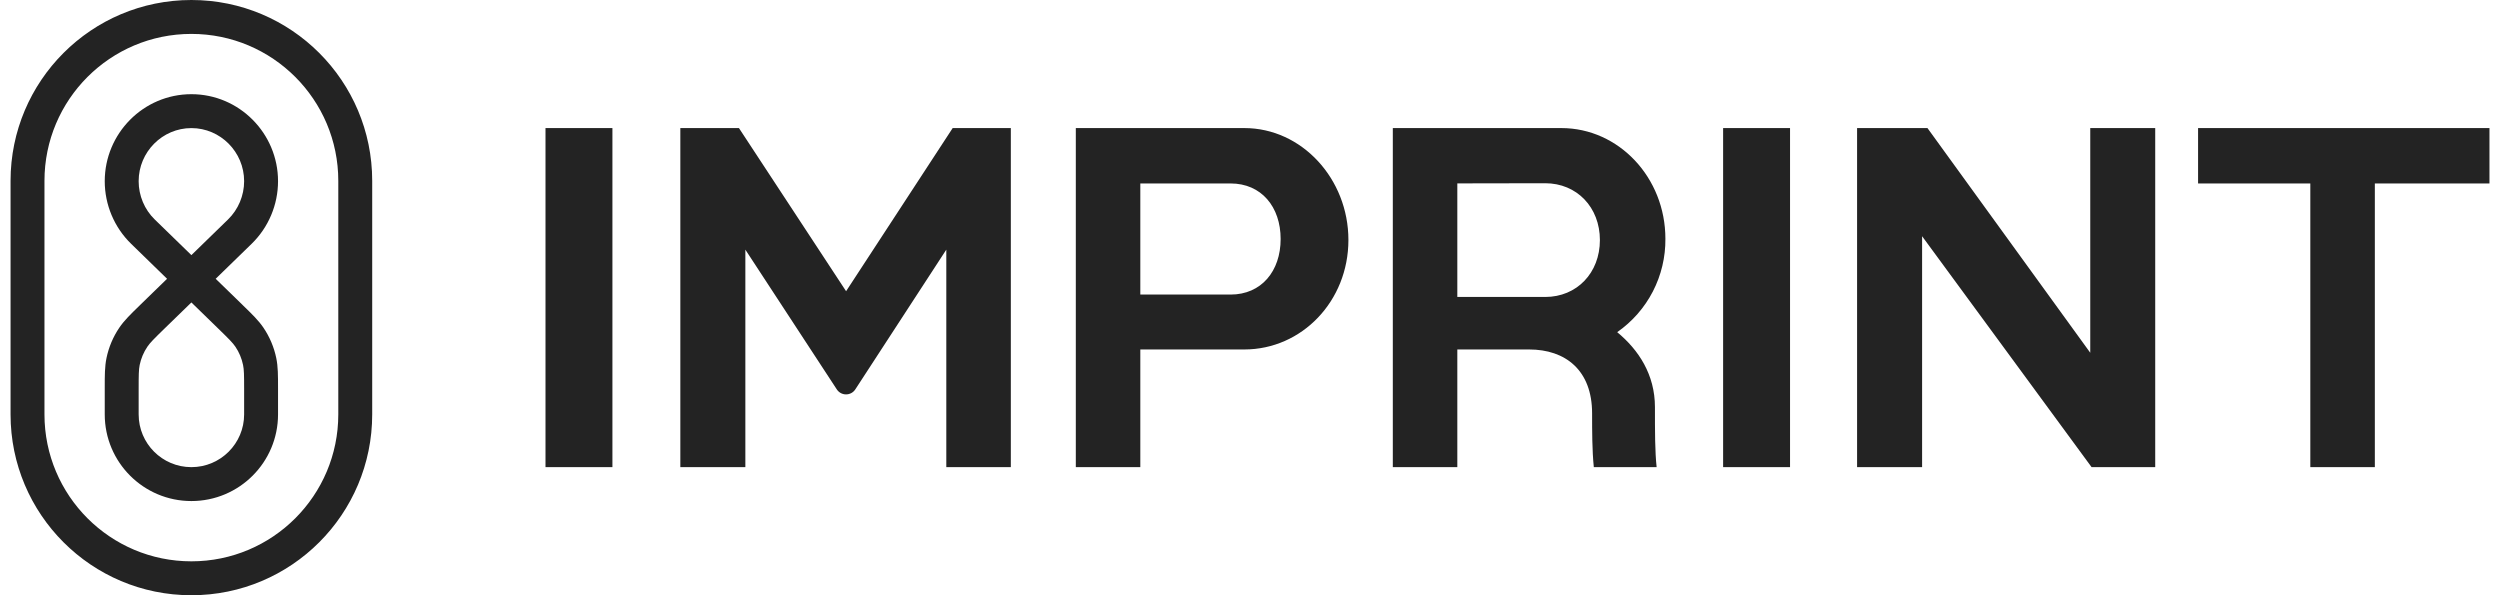
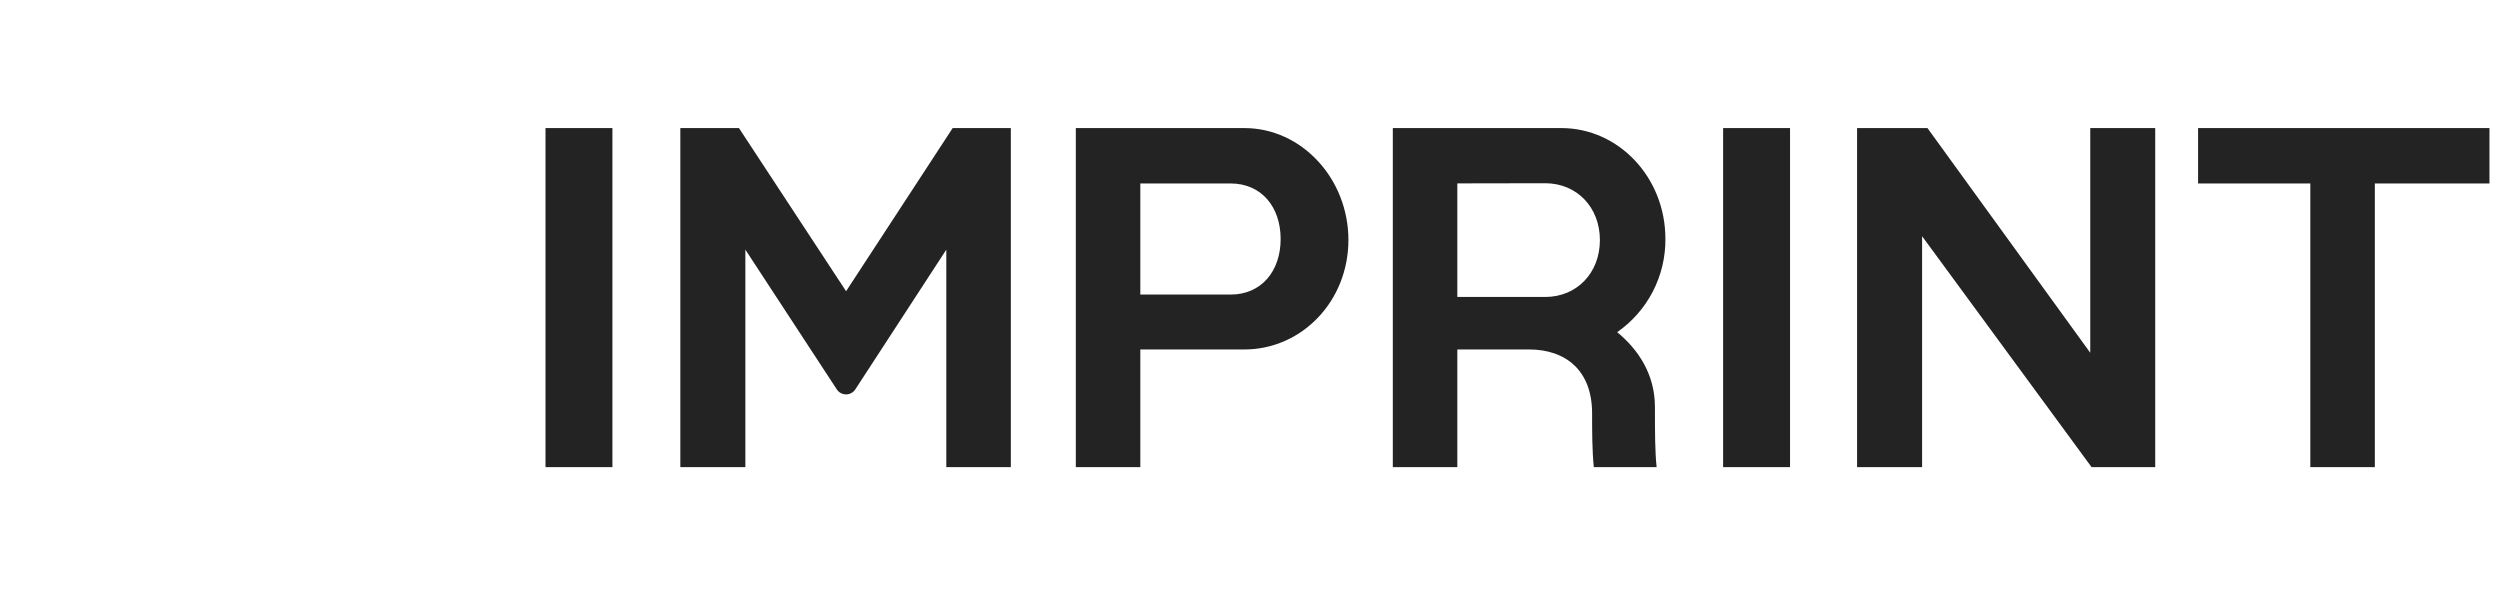
<svg xmlns="http://www.w3.org/2000/svg" width="126" height="30" viewBox="0 0 126 30" fill="none">
  <path d="M30.866 23.544H27.493V6.456H30.866V23.544ZM42.643 14.677L48.015 6.455H50.946V23.544H47.694V12.582L43.108 19.624C43.057 19.702 42.989 19.766 42.907 19.81C42.826 19.854 42.734 19.877 42.642 19.877C42.549 19.877 42.458 19.855 42.376 19.811C42.295 19.767 42.226 19.703 42.175 19.625L37.566 12.582V23.544H34.289V6.455H37.243L42.643 14.677ZM62.717 6.455C65.612 6.456 67.96 9.014 67.96 12.095C67.96 15.176 65.612 17.612 62.717 17.613H57.472V23.544H54.221V6.455H62.717ZM78.692 6.455C81.588 6.455 83.936 8.953 83.936 12.034C83.945 12.957 83.728 13.869 83.305 14.689C82.882 15.509 82.264 16.213 81.507 16.741C82.588 17.634 83.409 18.881 83.409 20.519C83.409 21.758 83.409 22.756 83.494 23.544H80.328C80.243 22.698 80.242 21.73 80.242 20.833C80.242 18.659 78.899 17.613 77.067 17.613H73.449V23.544H70.198V6.455H78.692ZM90.218 23.544H86.845V6.455H90.218V23.544ZM105.349 17.779V6.455H108.623V23.544H105.416L96.874 11.905V23.544H93.597V6.455H97.144L105.349 17.779ZM125.469 9.246H119.692V23.544H116.44V9.246H110.783V6.455H125.469V9.246ZM73.449 9.243V14.967H77.879C79.472 14.967 80.635 13.755 80.635 12.101C80.635 10.447 79.472 9.235 77.879 9.235L73.449 9.243ZM57.472 14.846H62.021C63.577 14.846 64.544 13.662 64.544 12.046C64.544 10.43 63.577 9.246 62.021 9.246H57.472V14.846Z" fill="#232323" />
-   <path d="M9.646 0C14.679 0 18.759 4.081 18.759 9.114V20.886C18.759 25.919 14.679 30 9.646 30C4.612 30 0.532 25.919 0.532 20.886V9.114C0.532 4.081 4.612 0 9.646 0ZM9.646 1.709C5.556 1.709 2.241 5.025 2.241 9.114V20.886C2.241 24.975 5.556 28.291 9.646 28.291C13.736 28.291 17.05 24.975 17.05 20.886V9.114C17.05 5.025 13.736 1.709 9.646 1.709ZM9.646 4.747C12.063 4.747 14.013 6.726 14.013 9.132C14.013 10.316 13.534 11.459 12.683 12.287L10.87 14.051L12.192 15.336C12.212 15.356 12.232 15.376 12.252 15.396C12.713 15.843 13.032 16.153 13.278 16.516C13.591 16.979 13.811 17.499 13.924 18.047C14.013 18.476 14.013 18.921 14.013 19.564V20.886C14.013 23.297 12.058 25.253 9.646 25.253C7.234 25.253 5.279 23.298 5.279 20.886V19.564C5.279 18.921 5.278 18.476 5.367 18.047C5.48 17.499 5.699 16.979 6.013 16.516C6.259 16.153 6.578 15.843 7.038 15.396C7.058 15.376 7.079 15.356 7.099 15.336L8.42 14.051L6.608 12.287C5.757 11.459 5.279 10.316 5.279 9.132C5.279 6.726 7.228 4.747 9.646 4.747ZM8.29 16.561C7.747 17.09 7.564 17.274 7.428 17.474C7.24 17.752 7.108 18.064 7.04 18.393C6.992 18.629 6.988 18.889 6.988 19.648V20.886C6.988 22.354 8.178 23.544 9.646 23.544C11.114 23.544 12.304 22.354 12.304 20.886V19.648C12.304 18.889 12.299 18.629 12.25 18.393C12.182 18.064 12.051 17.751 11.863 17.474C11.727 17.274 11.544 17.09 11 16.561L9.646 15.243L8.29 16.561ZM9.646 6.456C8.183 6.456 6.988 7.658 6.988 9.132C6.988 9.858 7.281 10.559 7.799 11.062L9.646 12.858L11.492 11.062C12.009 10.559 12.304 9.858 12.304 9.132C12.304 7.658 11.108 6.456 9.646 6.456Z" fill="#232323" />
</svg>